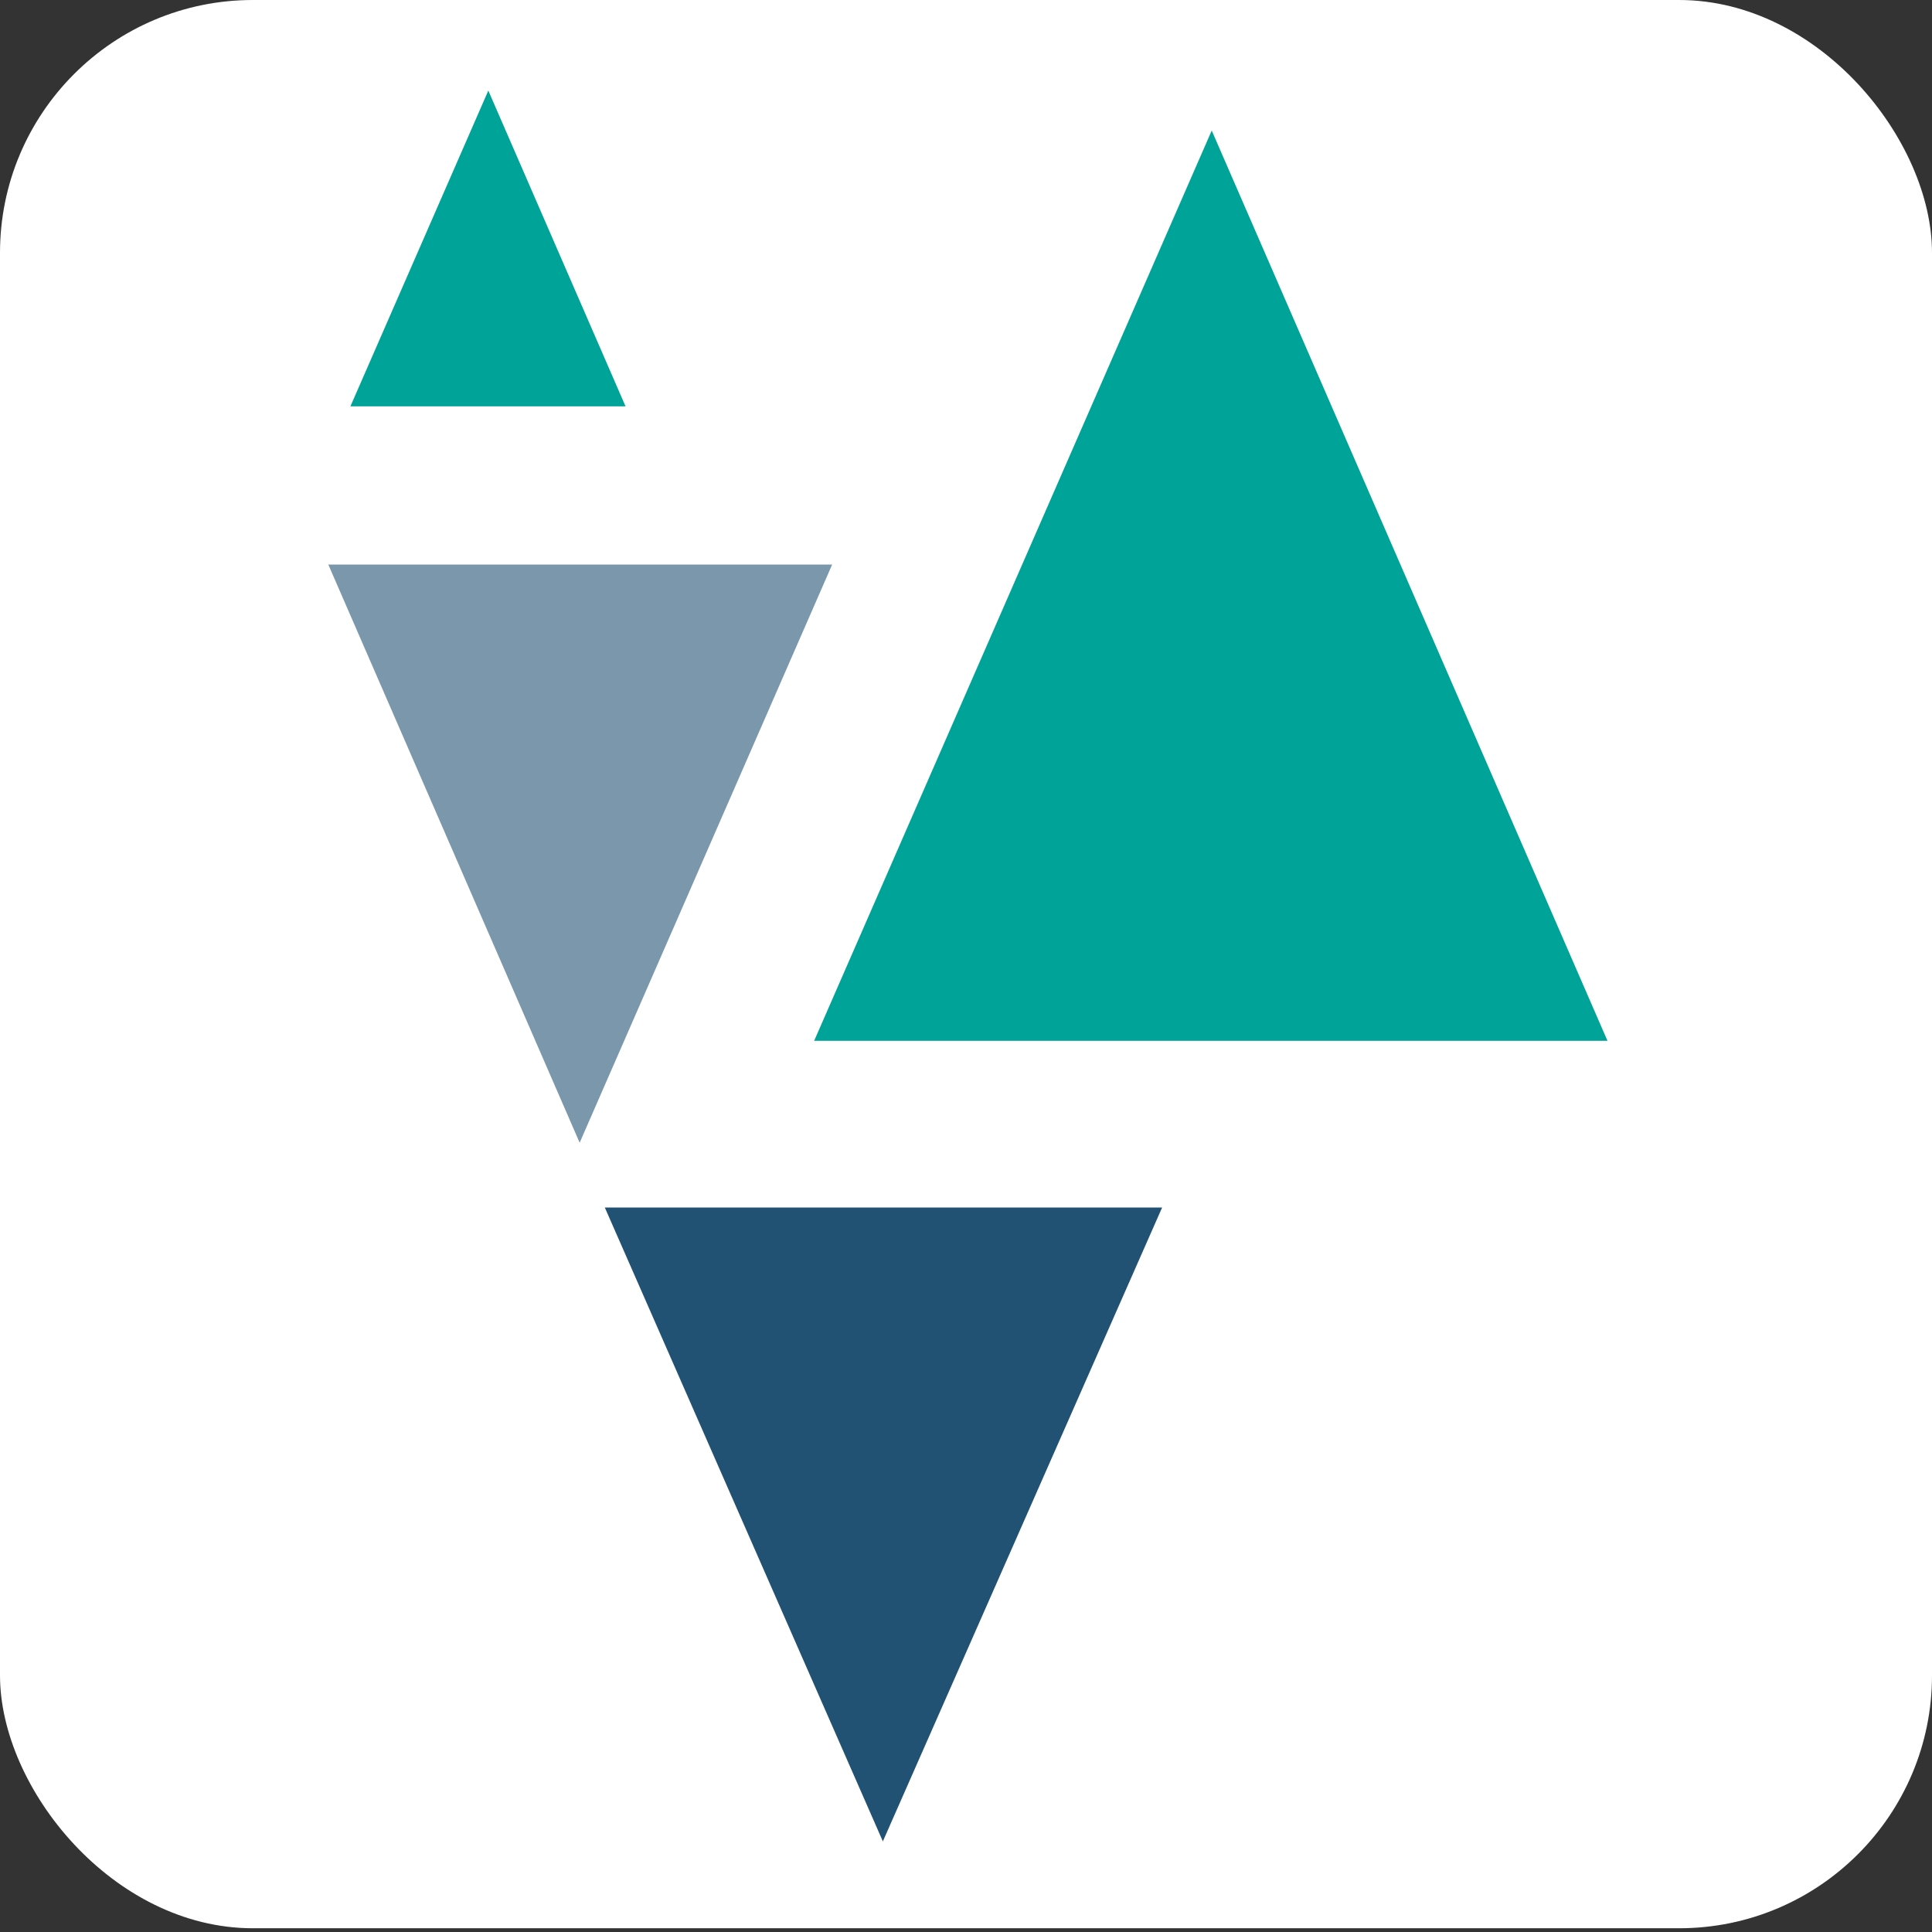
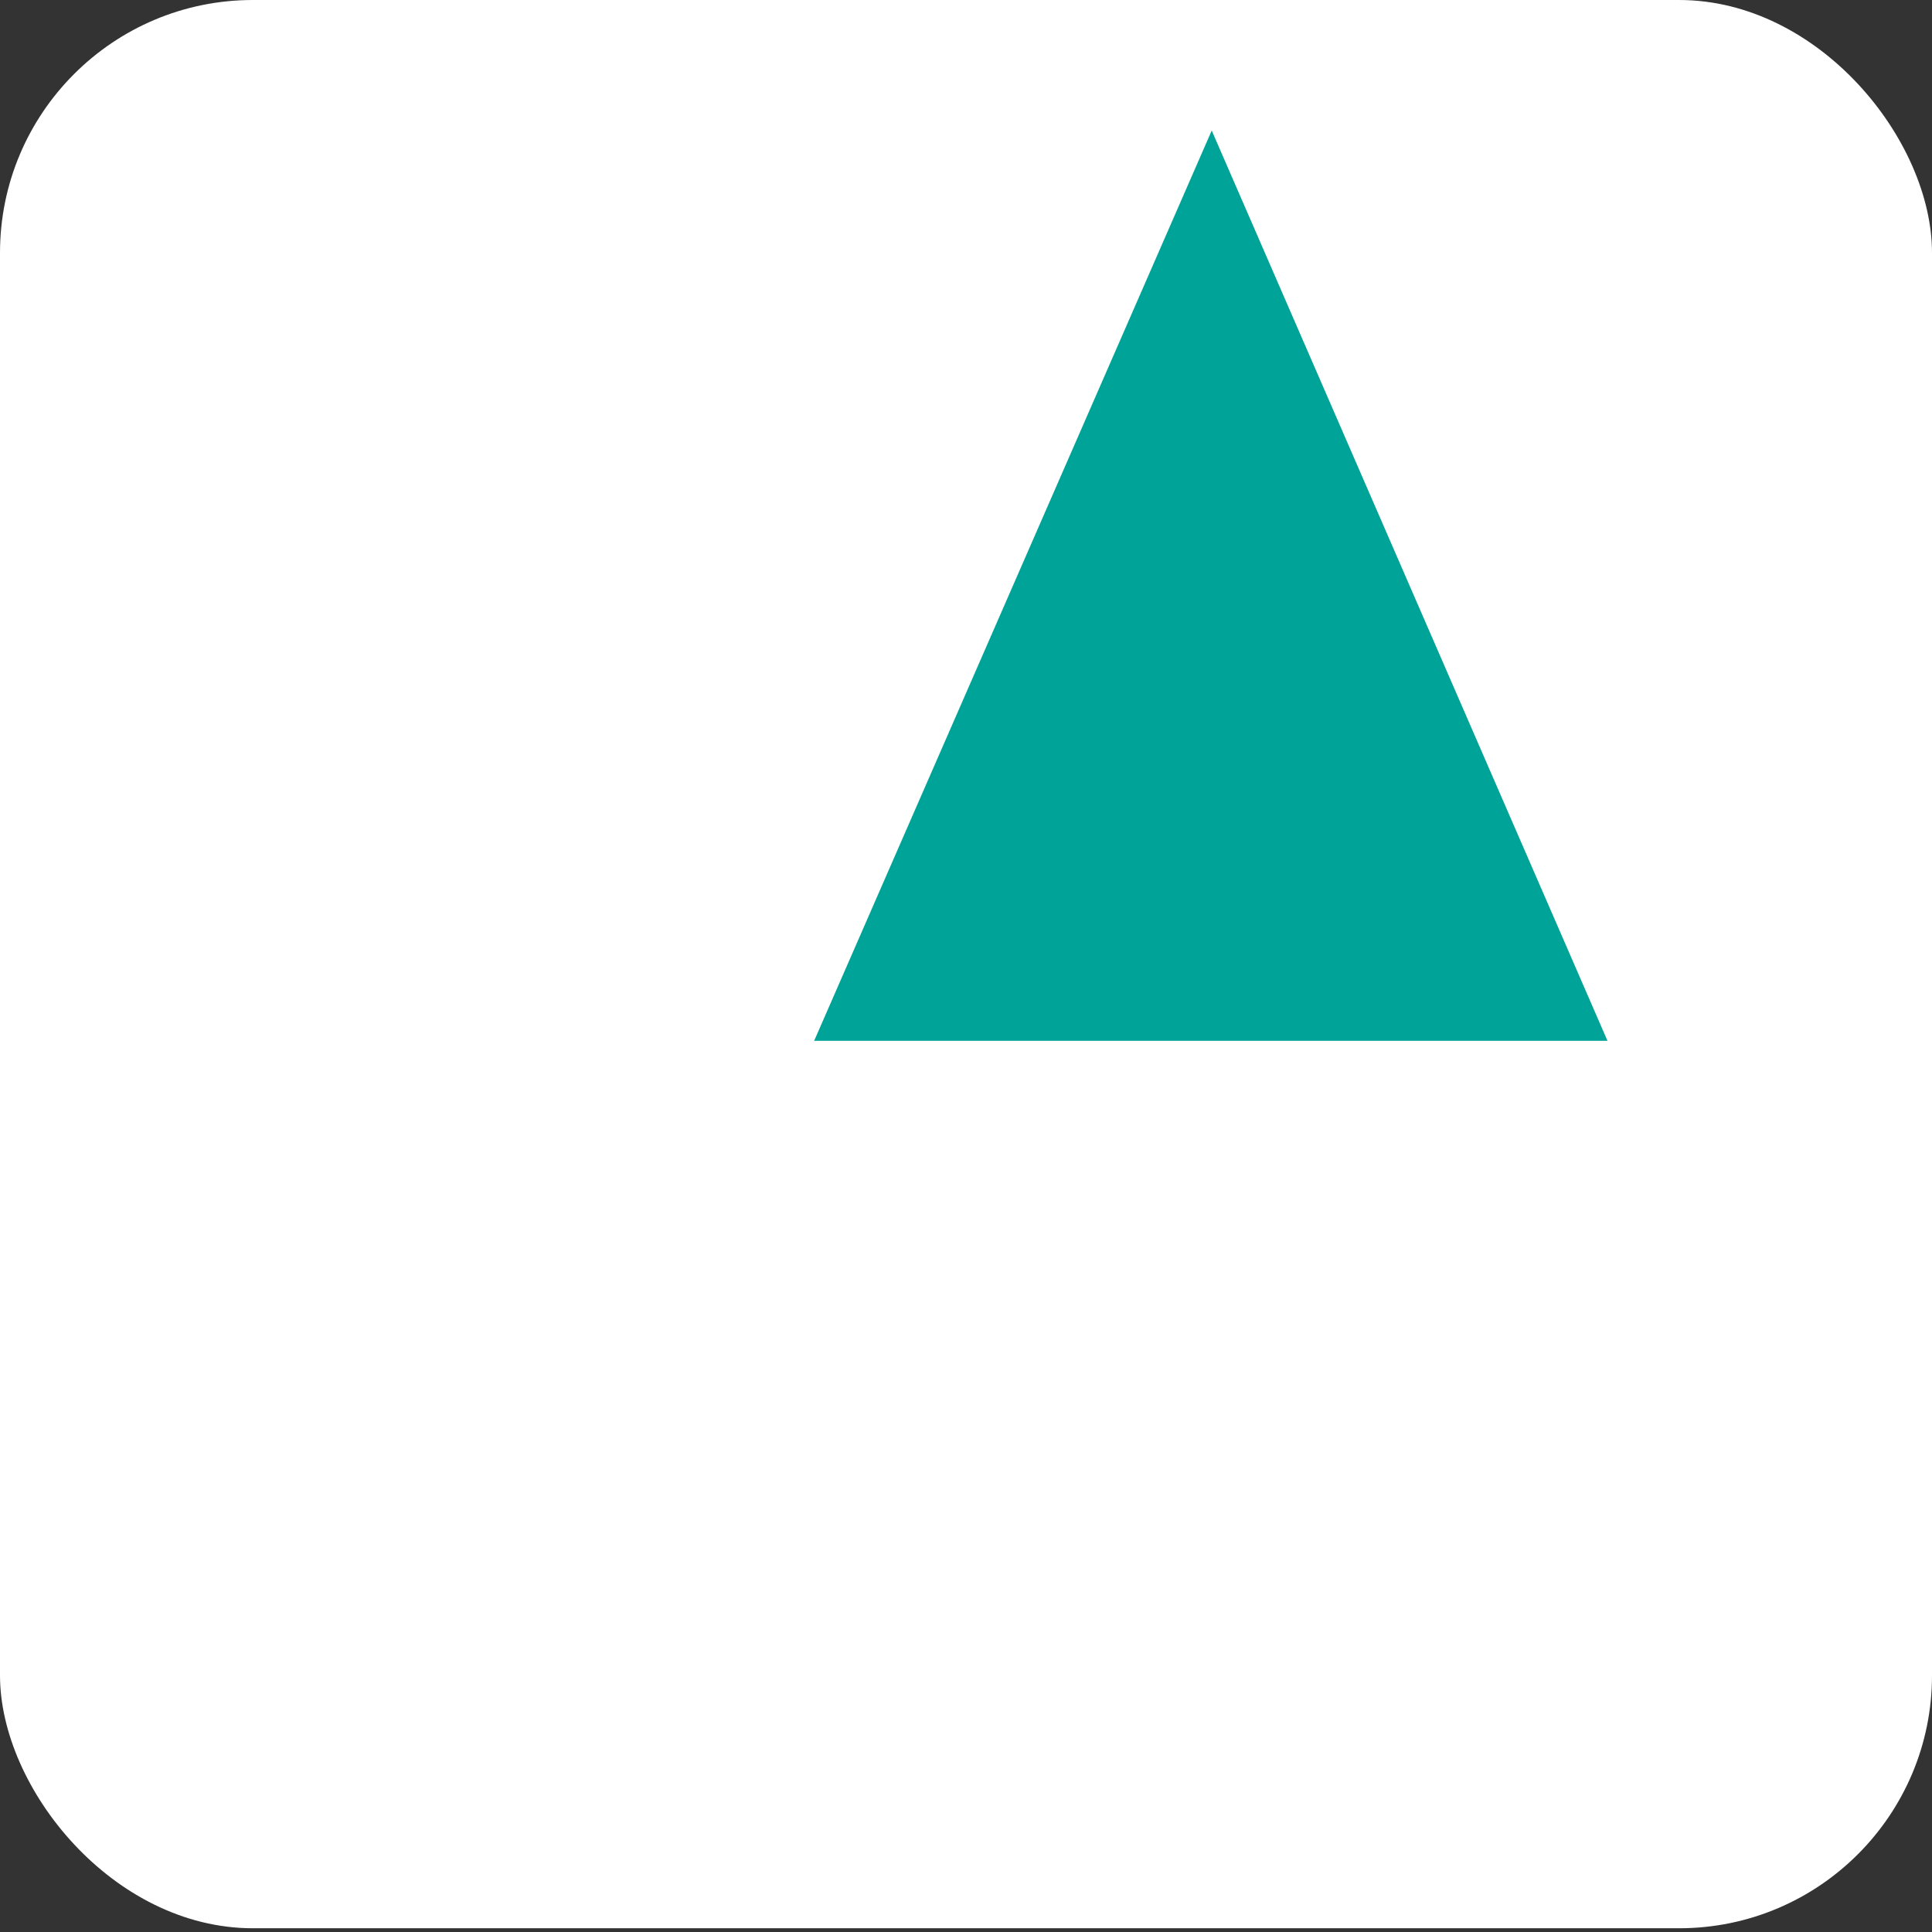
<svg xmlns="http://www.w3.org/2000/svg" width="32" height="32" viewBox="0 0 32 32" fill="none">
  <rect x="0" y="0" width="32" height="32" fill="#333333" stroke="none" />
  <rect width="32" height="31.938" rx="4.188" fill="white" />
  <g clip-path="url(#clip0_3924_11528)">
-     <path d="M5.438 9.351L9.601 18.927L13.783 9.351H5.438Z" fill="#7A97AB" />
-     <path d="M19.201 20.031L14.623 30.422L10.065 20.031H19.201Z" fill="#215273" stroke="#215273" stroke-width="0.062" />
    <path d="M26.625 17.239L20.07 2.162L13.485 17.239H26.625Z" fill="#00A398" />
-     <path d="M10.361 6.73L8.088 1.5L5.804 6.73H10.361Z" fill="#00A398" />
  </g>
  <defs>
    <clipPath id="clip0_3924_11528">
      <rect width="21.188" height="29" fill="white" transform="translate(5.438 1.5)" />
    </clipPath>
  </defs>
</svg>